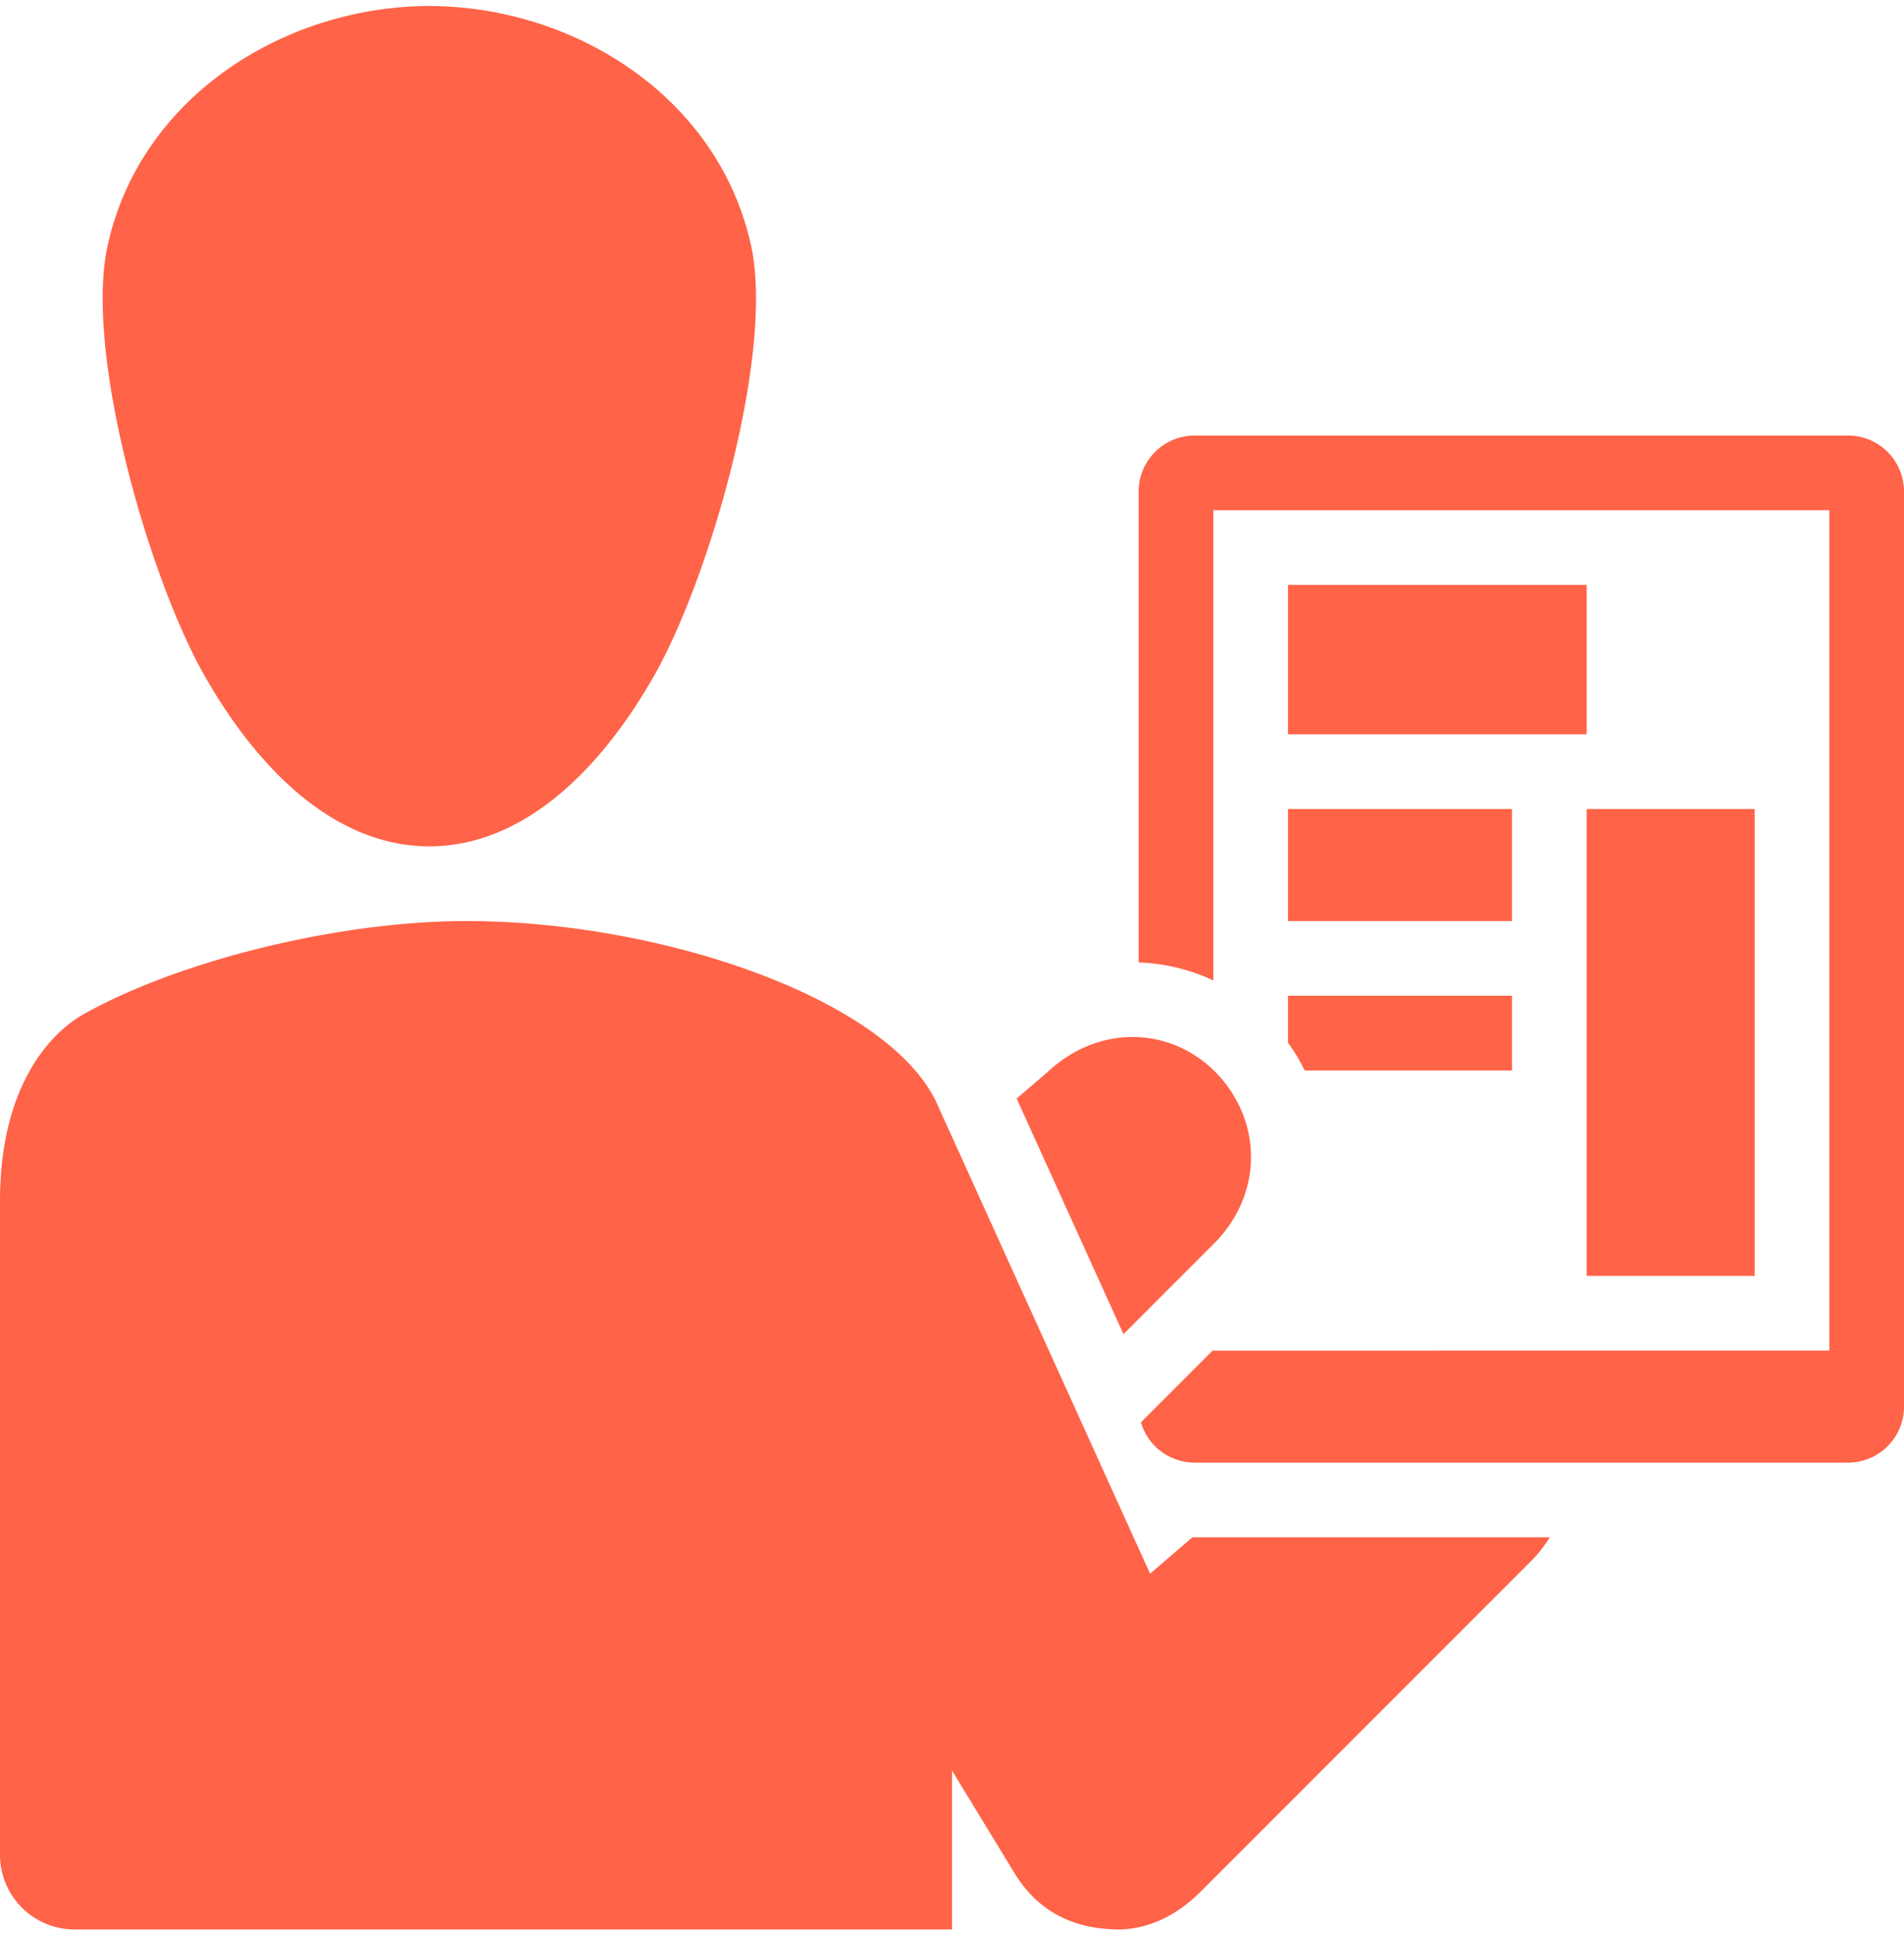
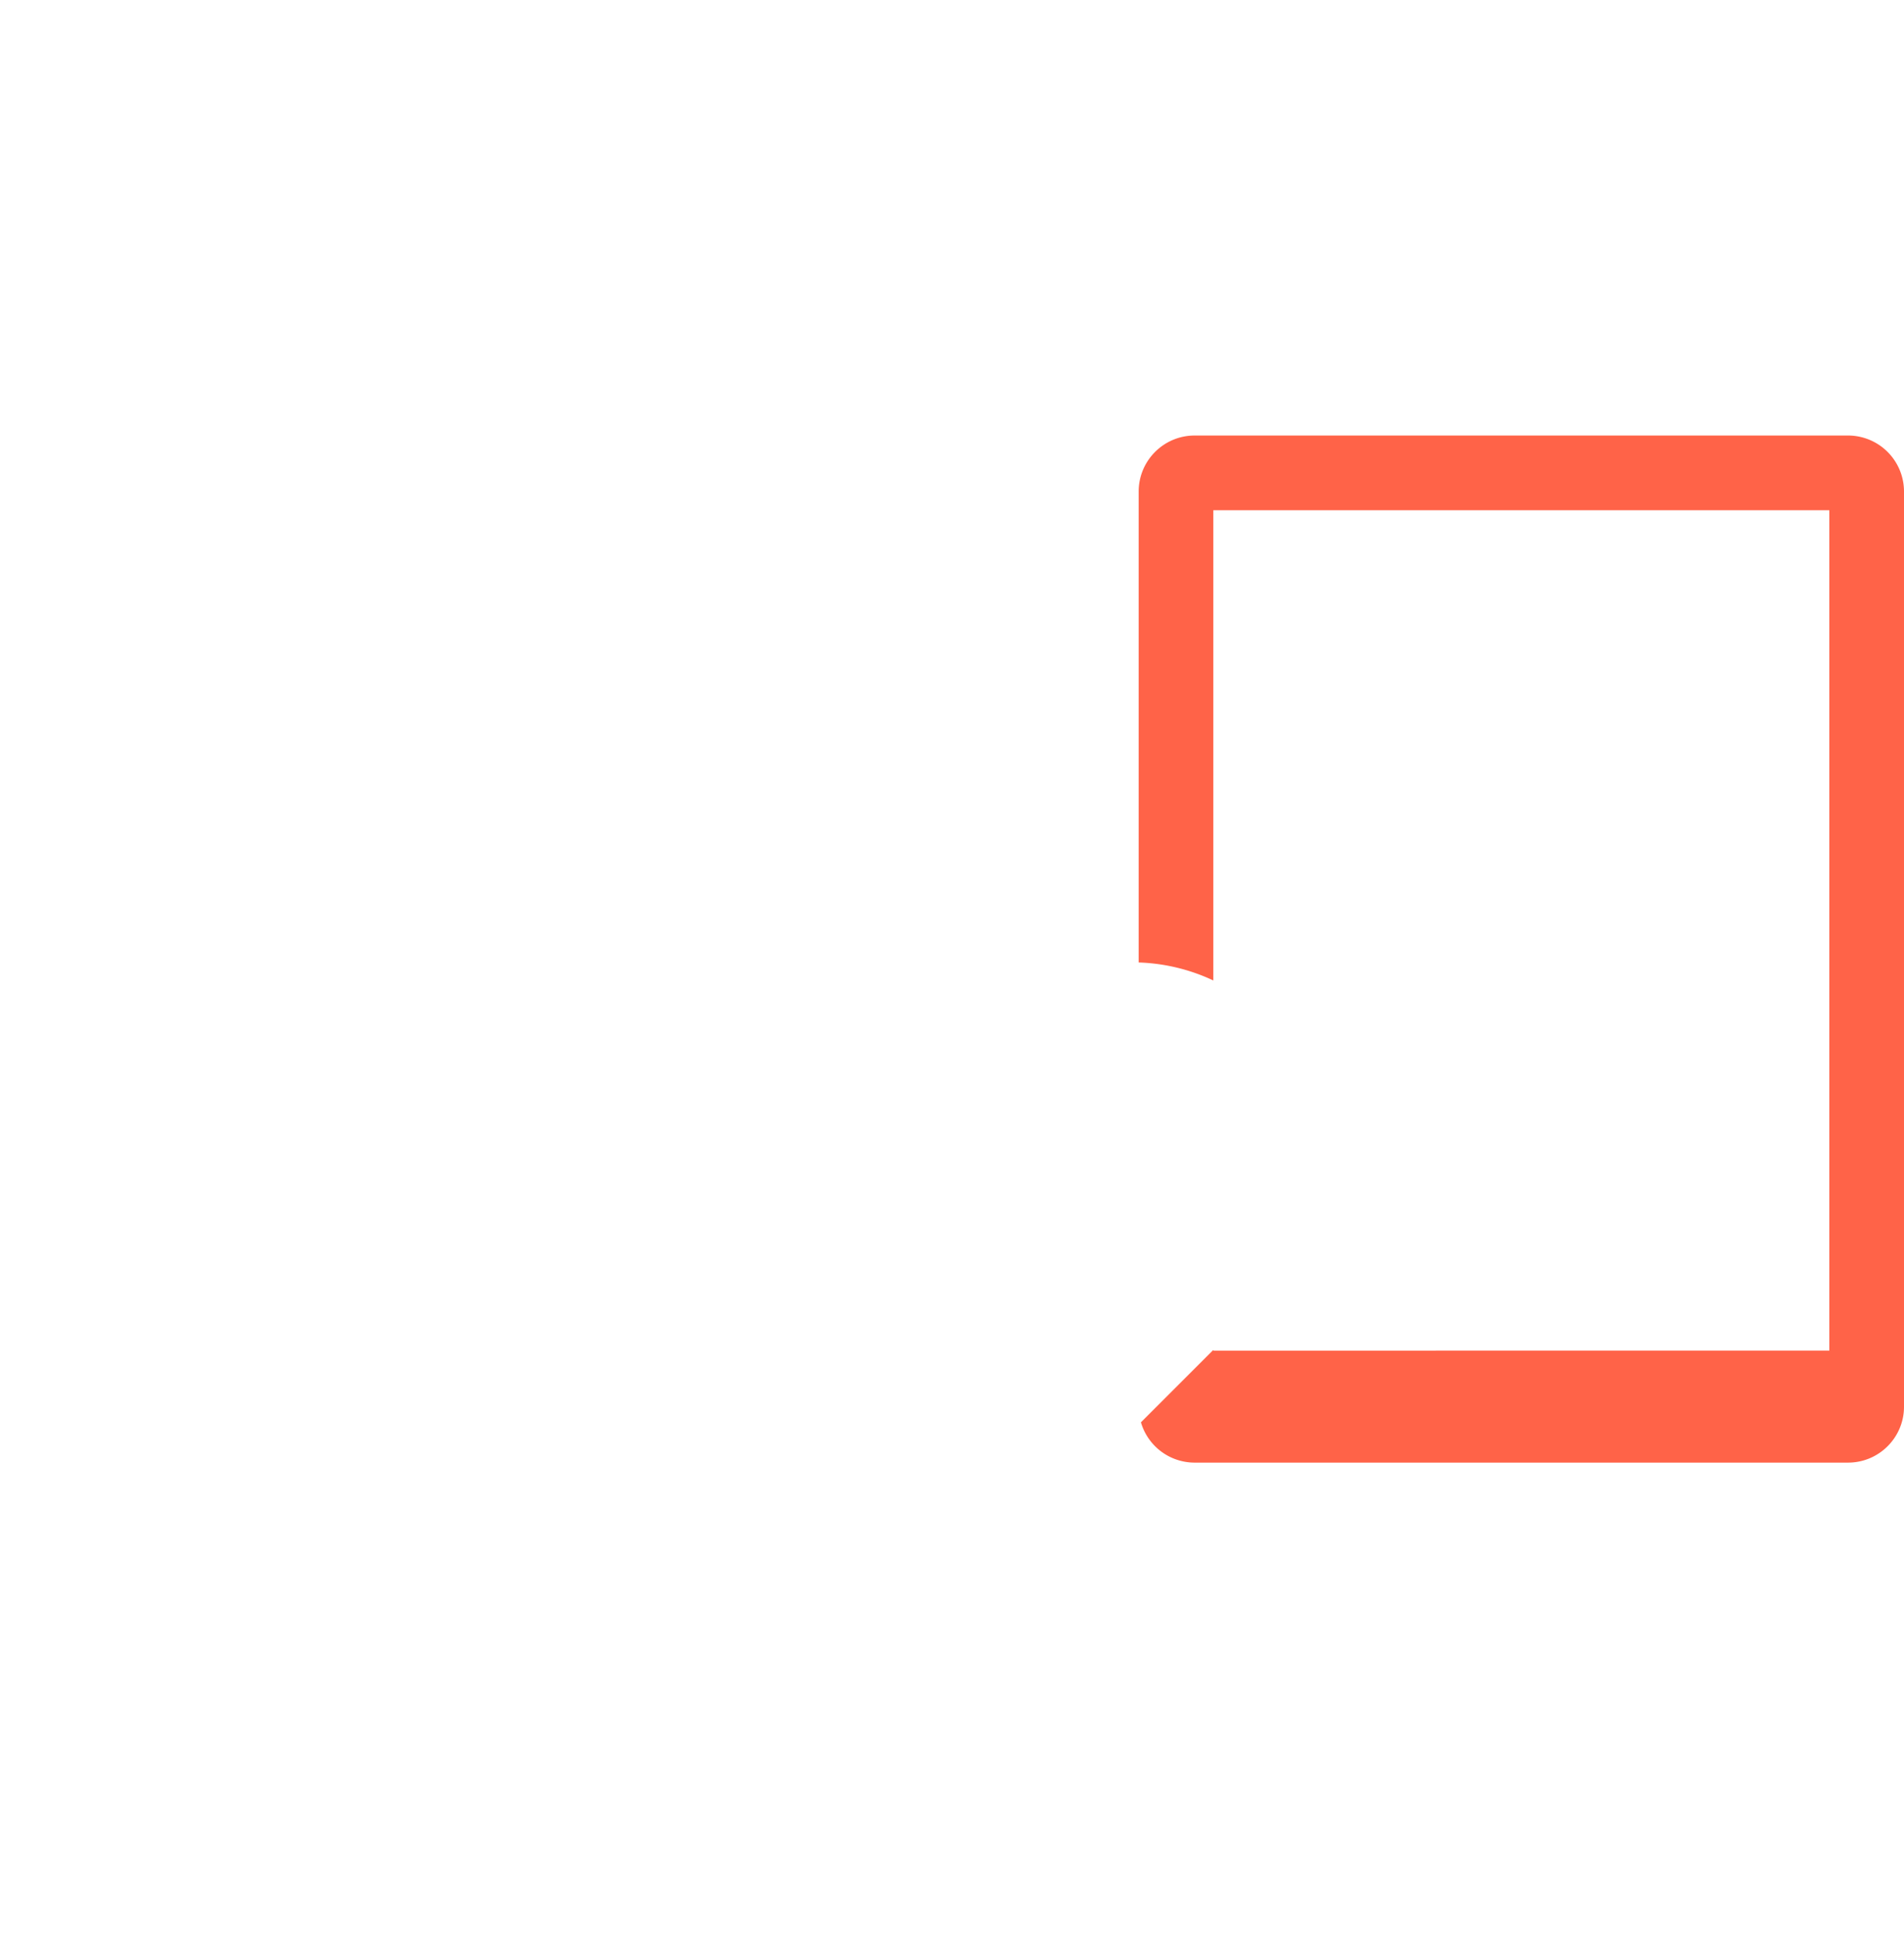
<svg xmlns="http://www.w3.org/2000/svg" width="204" height="207">
  <g fill="#FF6348" fill-rule="evenodd">
-     <path d="M166.047 164.643H127.76l-4.537 3.893-22.633-49.893c-4.703-11.446-29.467-20-50.59-20-13.749 0-30.782 4.237-41 9.952-1.08.605-9 5.048-9 20.048v70a8 8 0 008 8h94v-17.021l6.678 10.952c2.529 4.141 6.322 6.069 11.322 6.069 3.214-.107 6.091-1.503 8.69-4.102l35.355-35.355a13.93 13.93 0 002.002-2.543M46 90.643c9.857-.013 18.106-7.835 24.008-18.139 6.059-10.577 12.951-34.722 10.475-46.138C77.015 10.376 61.506.672 46 .643c-15.505.029-31.014 9.733-34.482 25.723-2.477 11.416 4.416 35.561 10.475 46.138C27.895 82.808 36.144 90.63 46 90.643" />
    <path d="M198 46.643h-70c-3.314 0-6 2.688-6 6.002v50.434c2.791.091 5.508.753 8 1.927V54.643h66v90l-66 .006v-.079l-7.757 7.757a5.995 5.995 0 005.757 4.316h70c3.314 0 6-2.679 6-5.994V52.645a6 6 0 00-6-6.002" />
-     <path d="M130.08 133.176c4.95-4.949 5.295-12.377.799-17.647-4.654-5.451-12.796-6.183-18.656-.702l-3.297 2.827 11.446 25.231 9.708-9.709M138 78.643h32v-16h-32zm32 58h18v-50h-18zm-32-38h24v-12h-24zm0 13.029a20.949 20.949 0 011.794 2.971H162v-8h-24v5.029" />
  </g>
</svg>